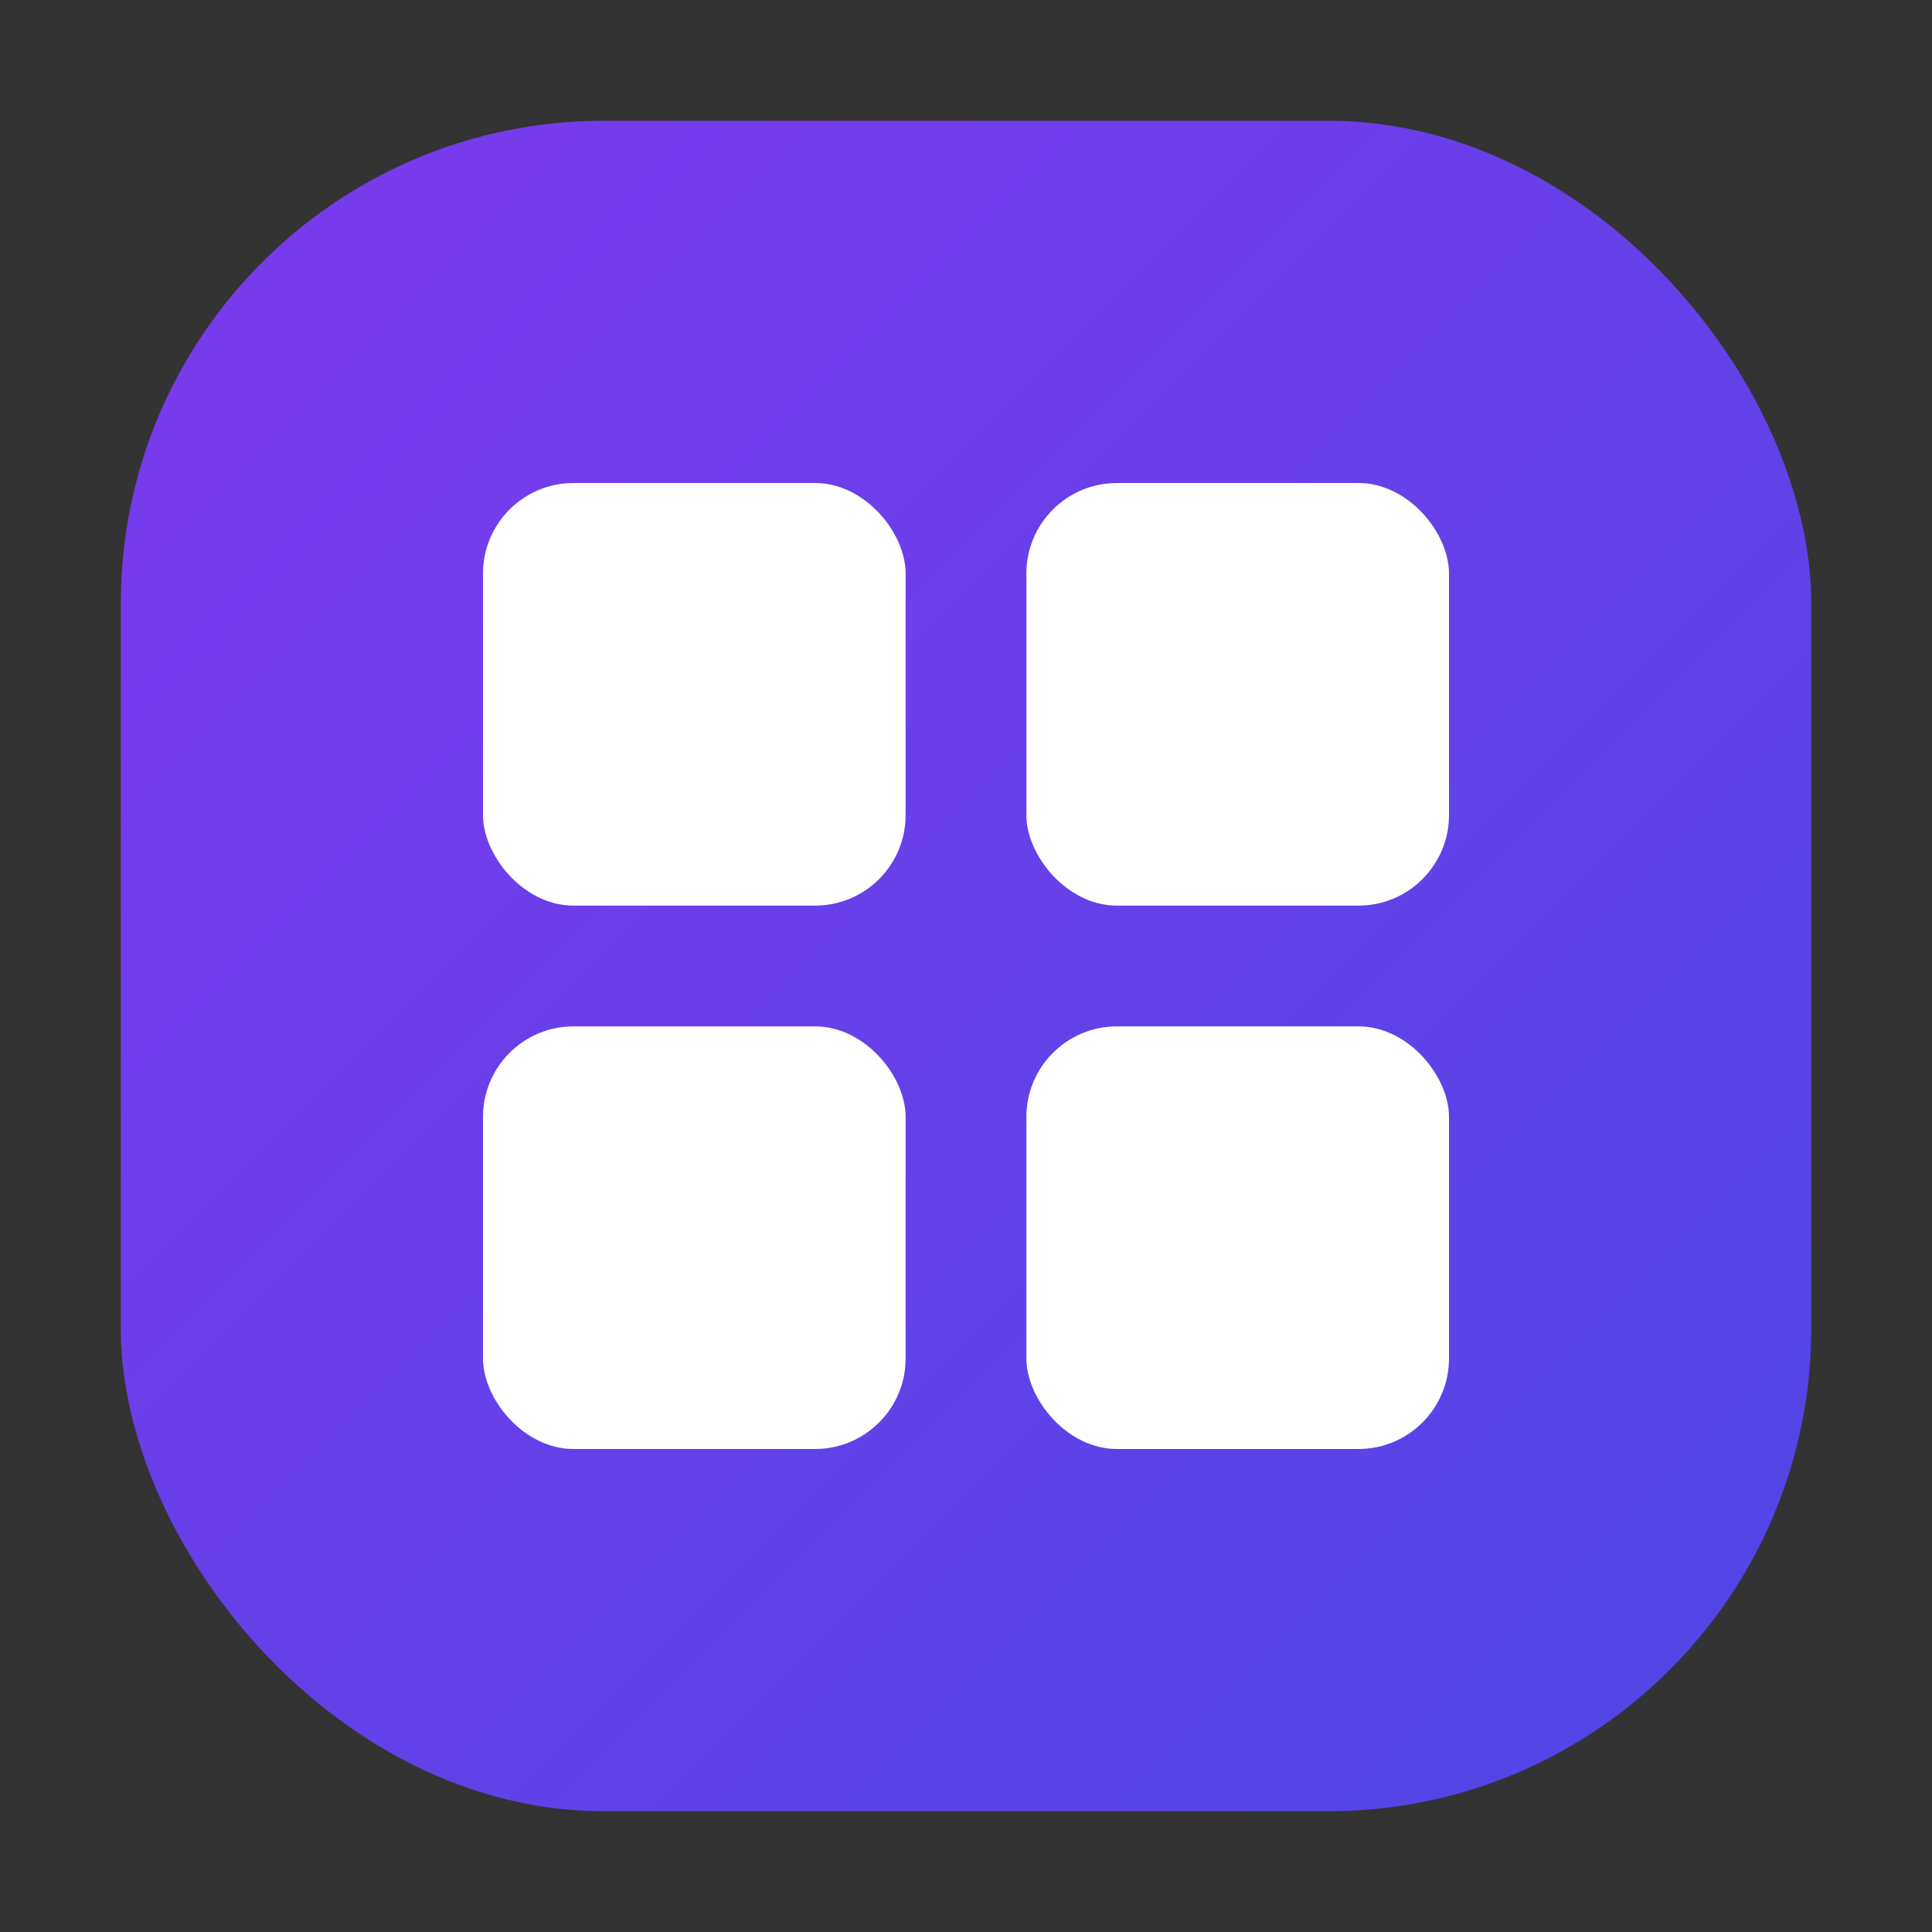
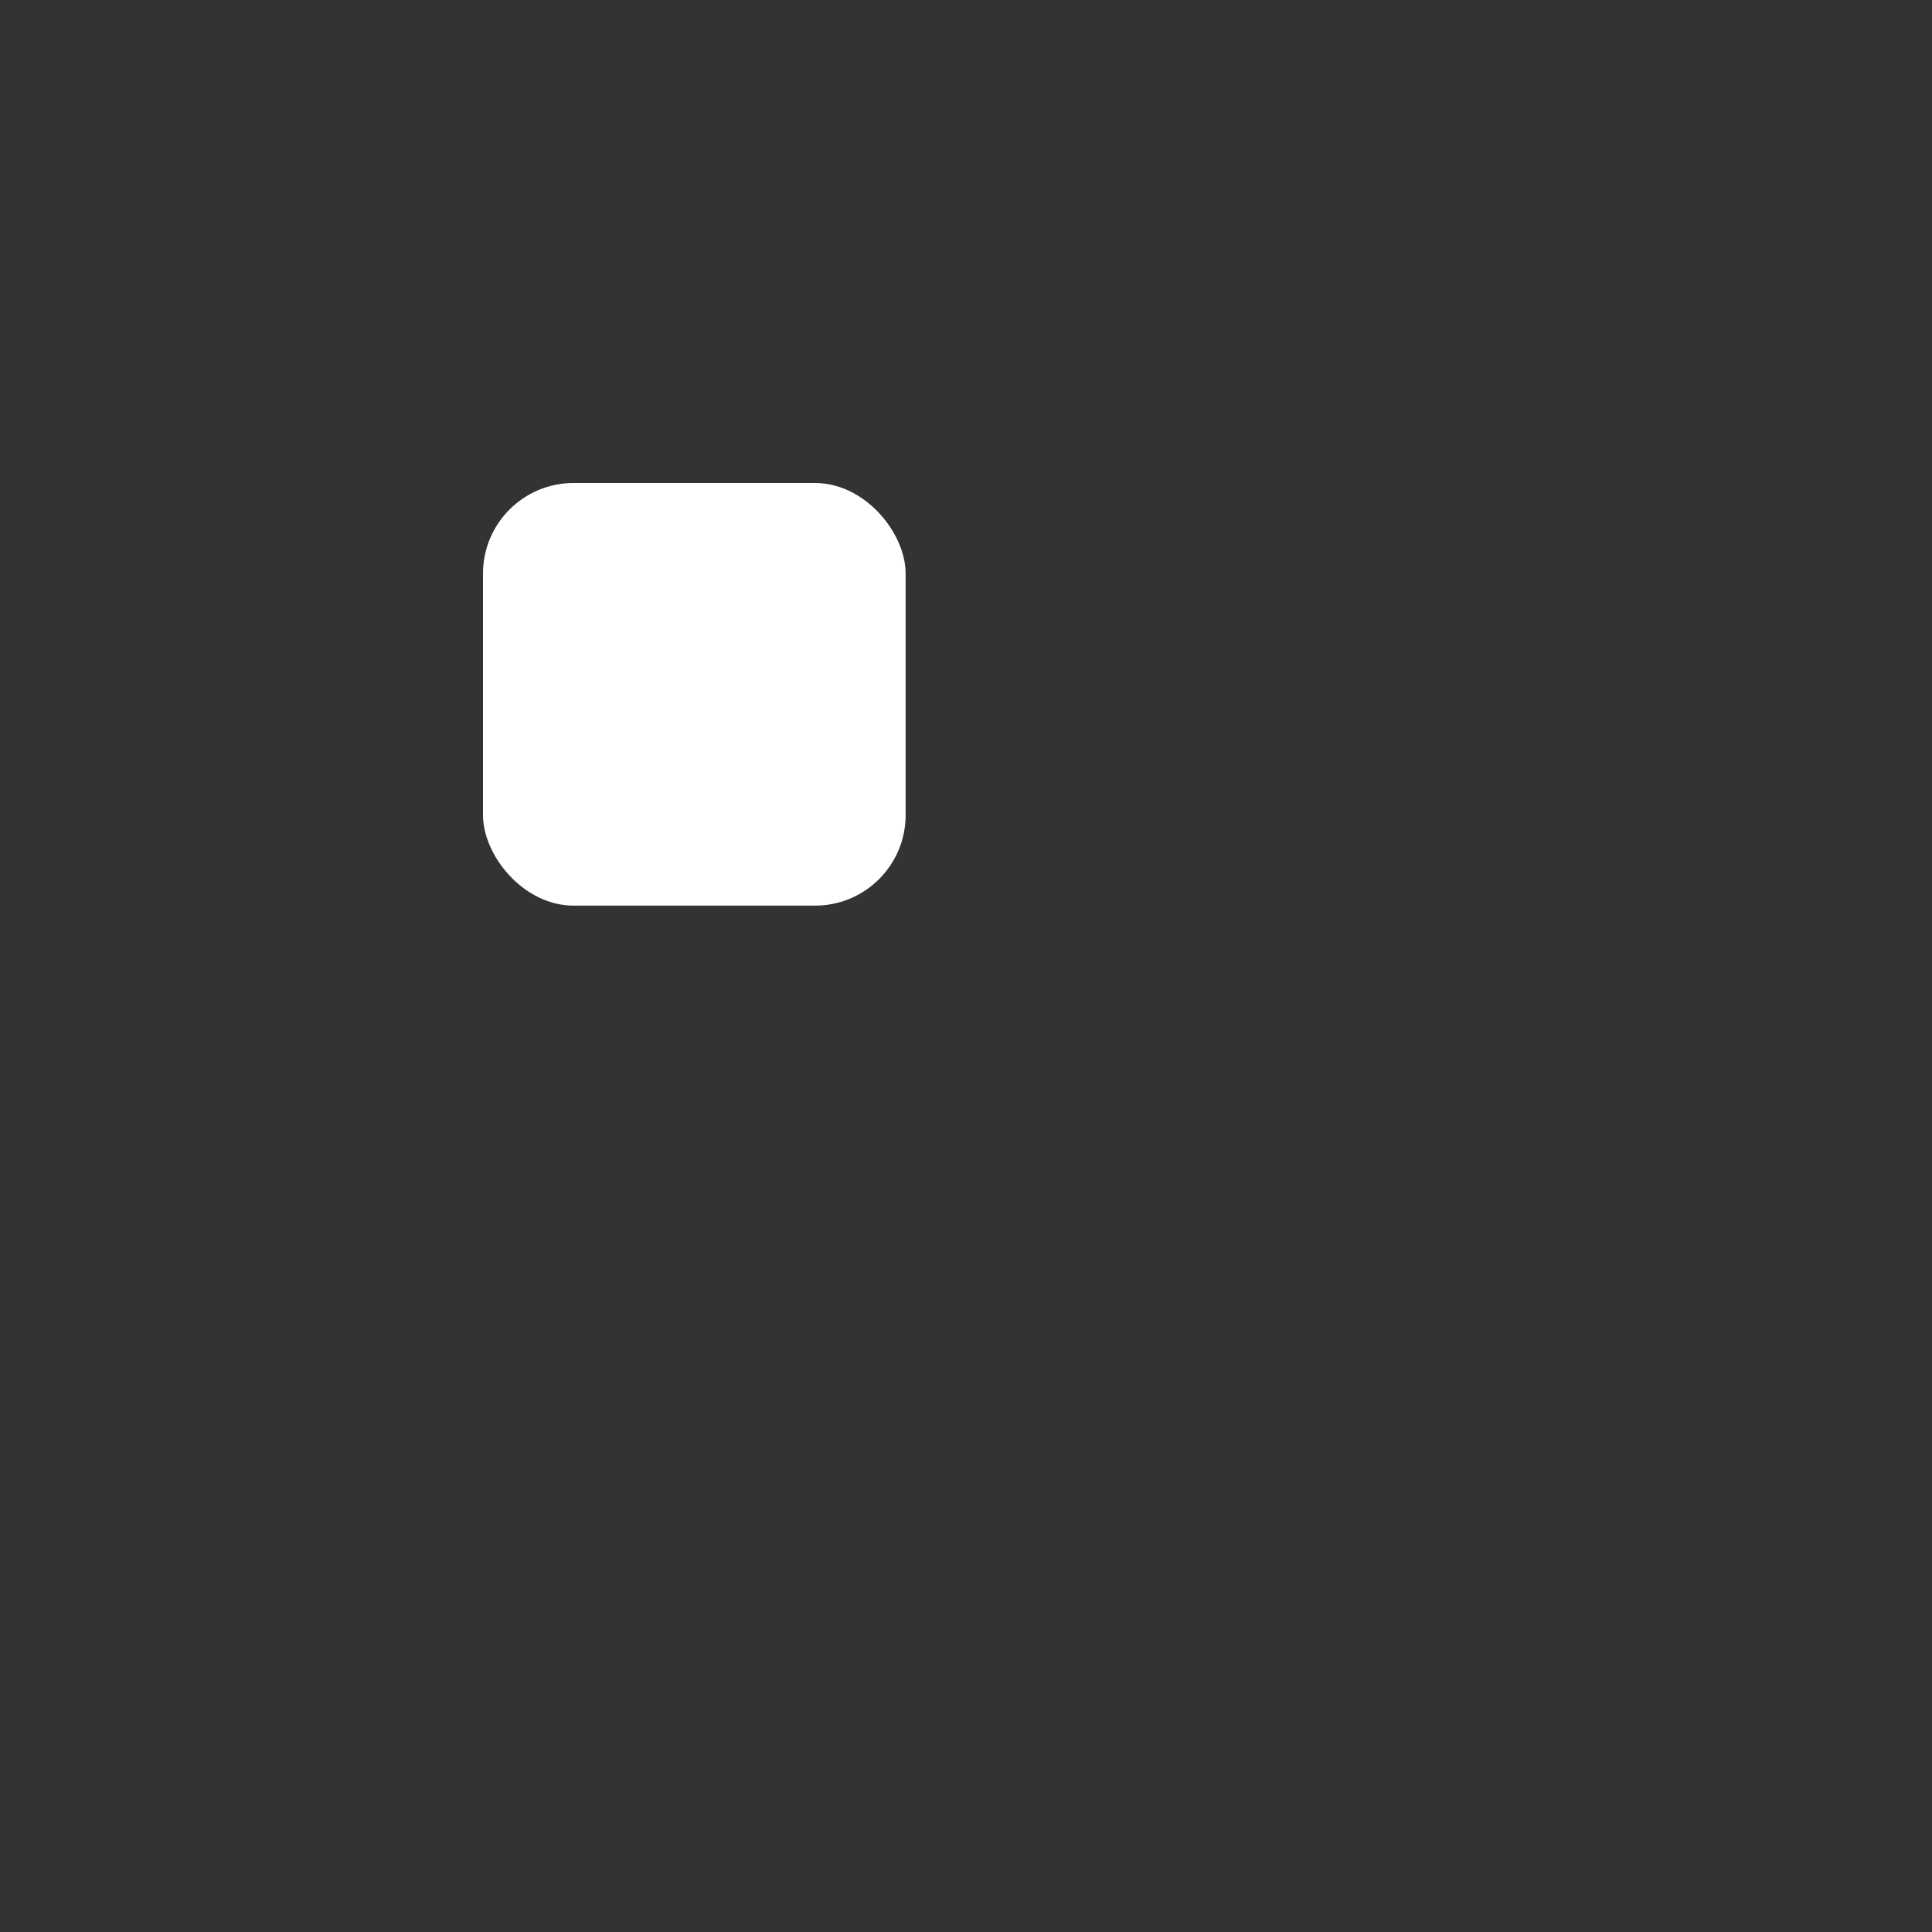
<svg xmlns="http://www.w3.org/2000/svg" width="32" height="32" viewBox="0 0 32 32" fill="none">
  <rect x="0" y="0" width="32" height="32" fill="#333333" stroke="none" />
  <defs>
    <linearGradient id="grad-logo" x1="0%" y1="0%" x2="100%" y2="100%">
      <stop offset="0%" style="stop-color:#7c3aed;stop-opacity:1" />
      <stop offset="100%" style="stop-color:#4f46e5;stop-opacity:1" />
    </linearGradient>
  </defs>
-   <rect x="2" y="2" width="28" height="28" rx="8" fill="url(#grad-logo)" />
  <rect x="8" y="8" width="7" height="7" rx="1.5" fill="white" />
-   <rect x="17" y="8" width="7" height="7" rx="1.5" fill="white" />
-   <rect x="17" y="17" width="7" height="7" rx="1.5" fill="white" />
-   <rect x="8" y="17" width="7" height="7" rx="1.5" fill="white" />
</svg>